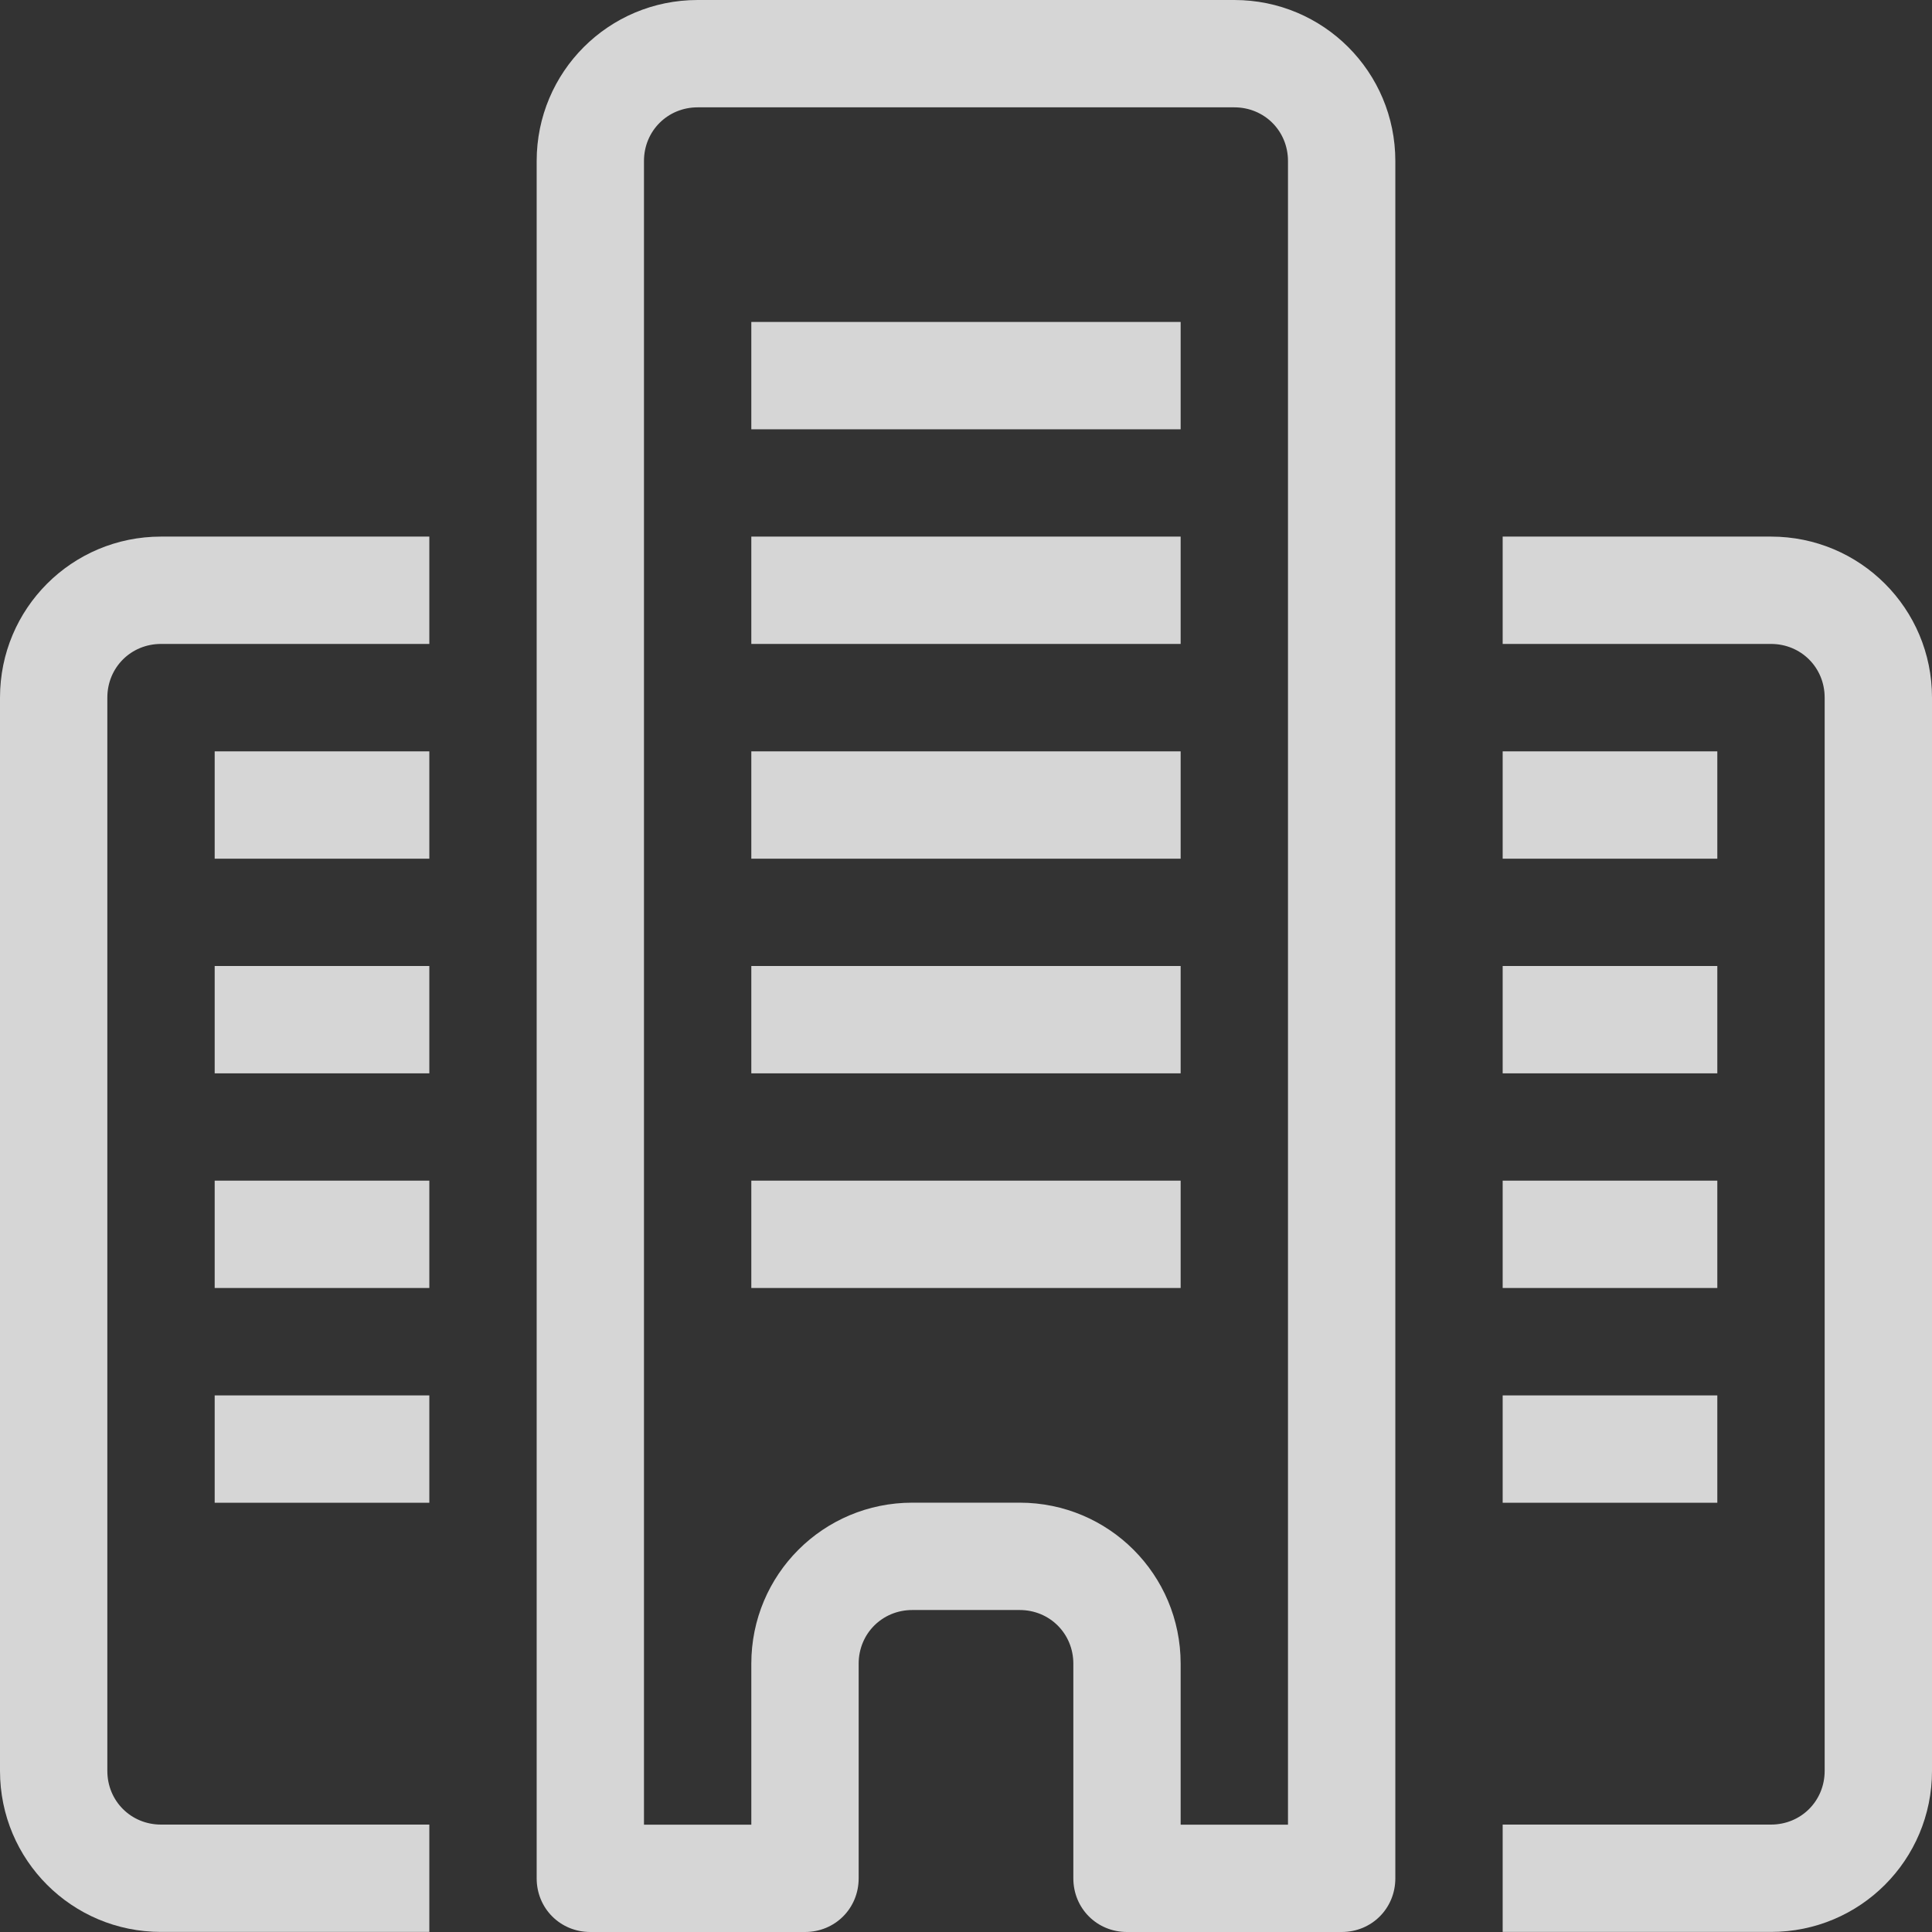
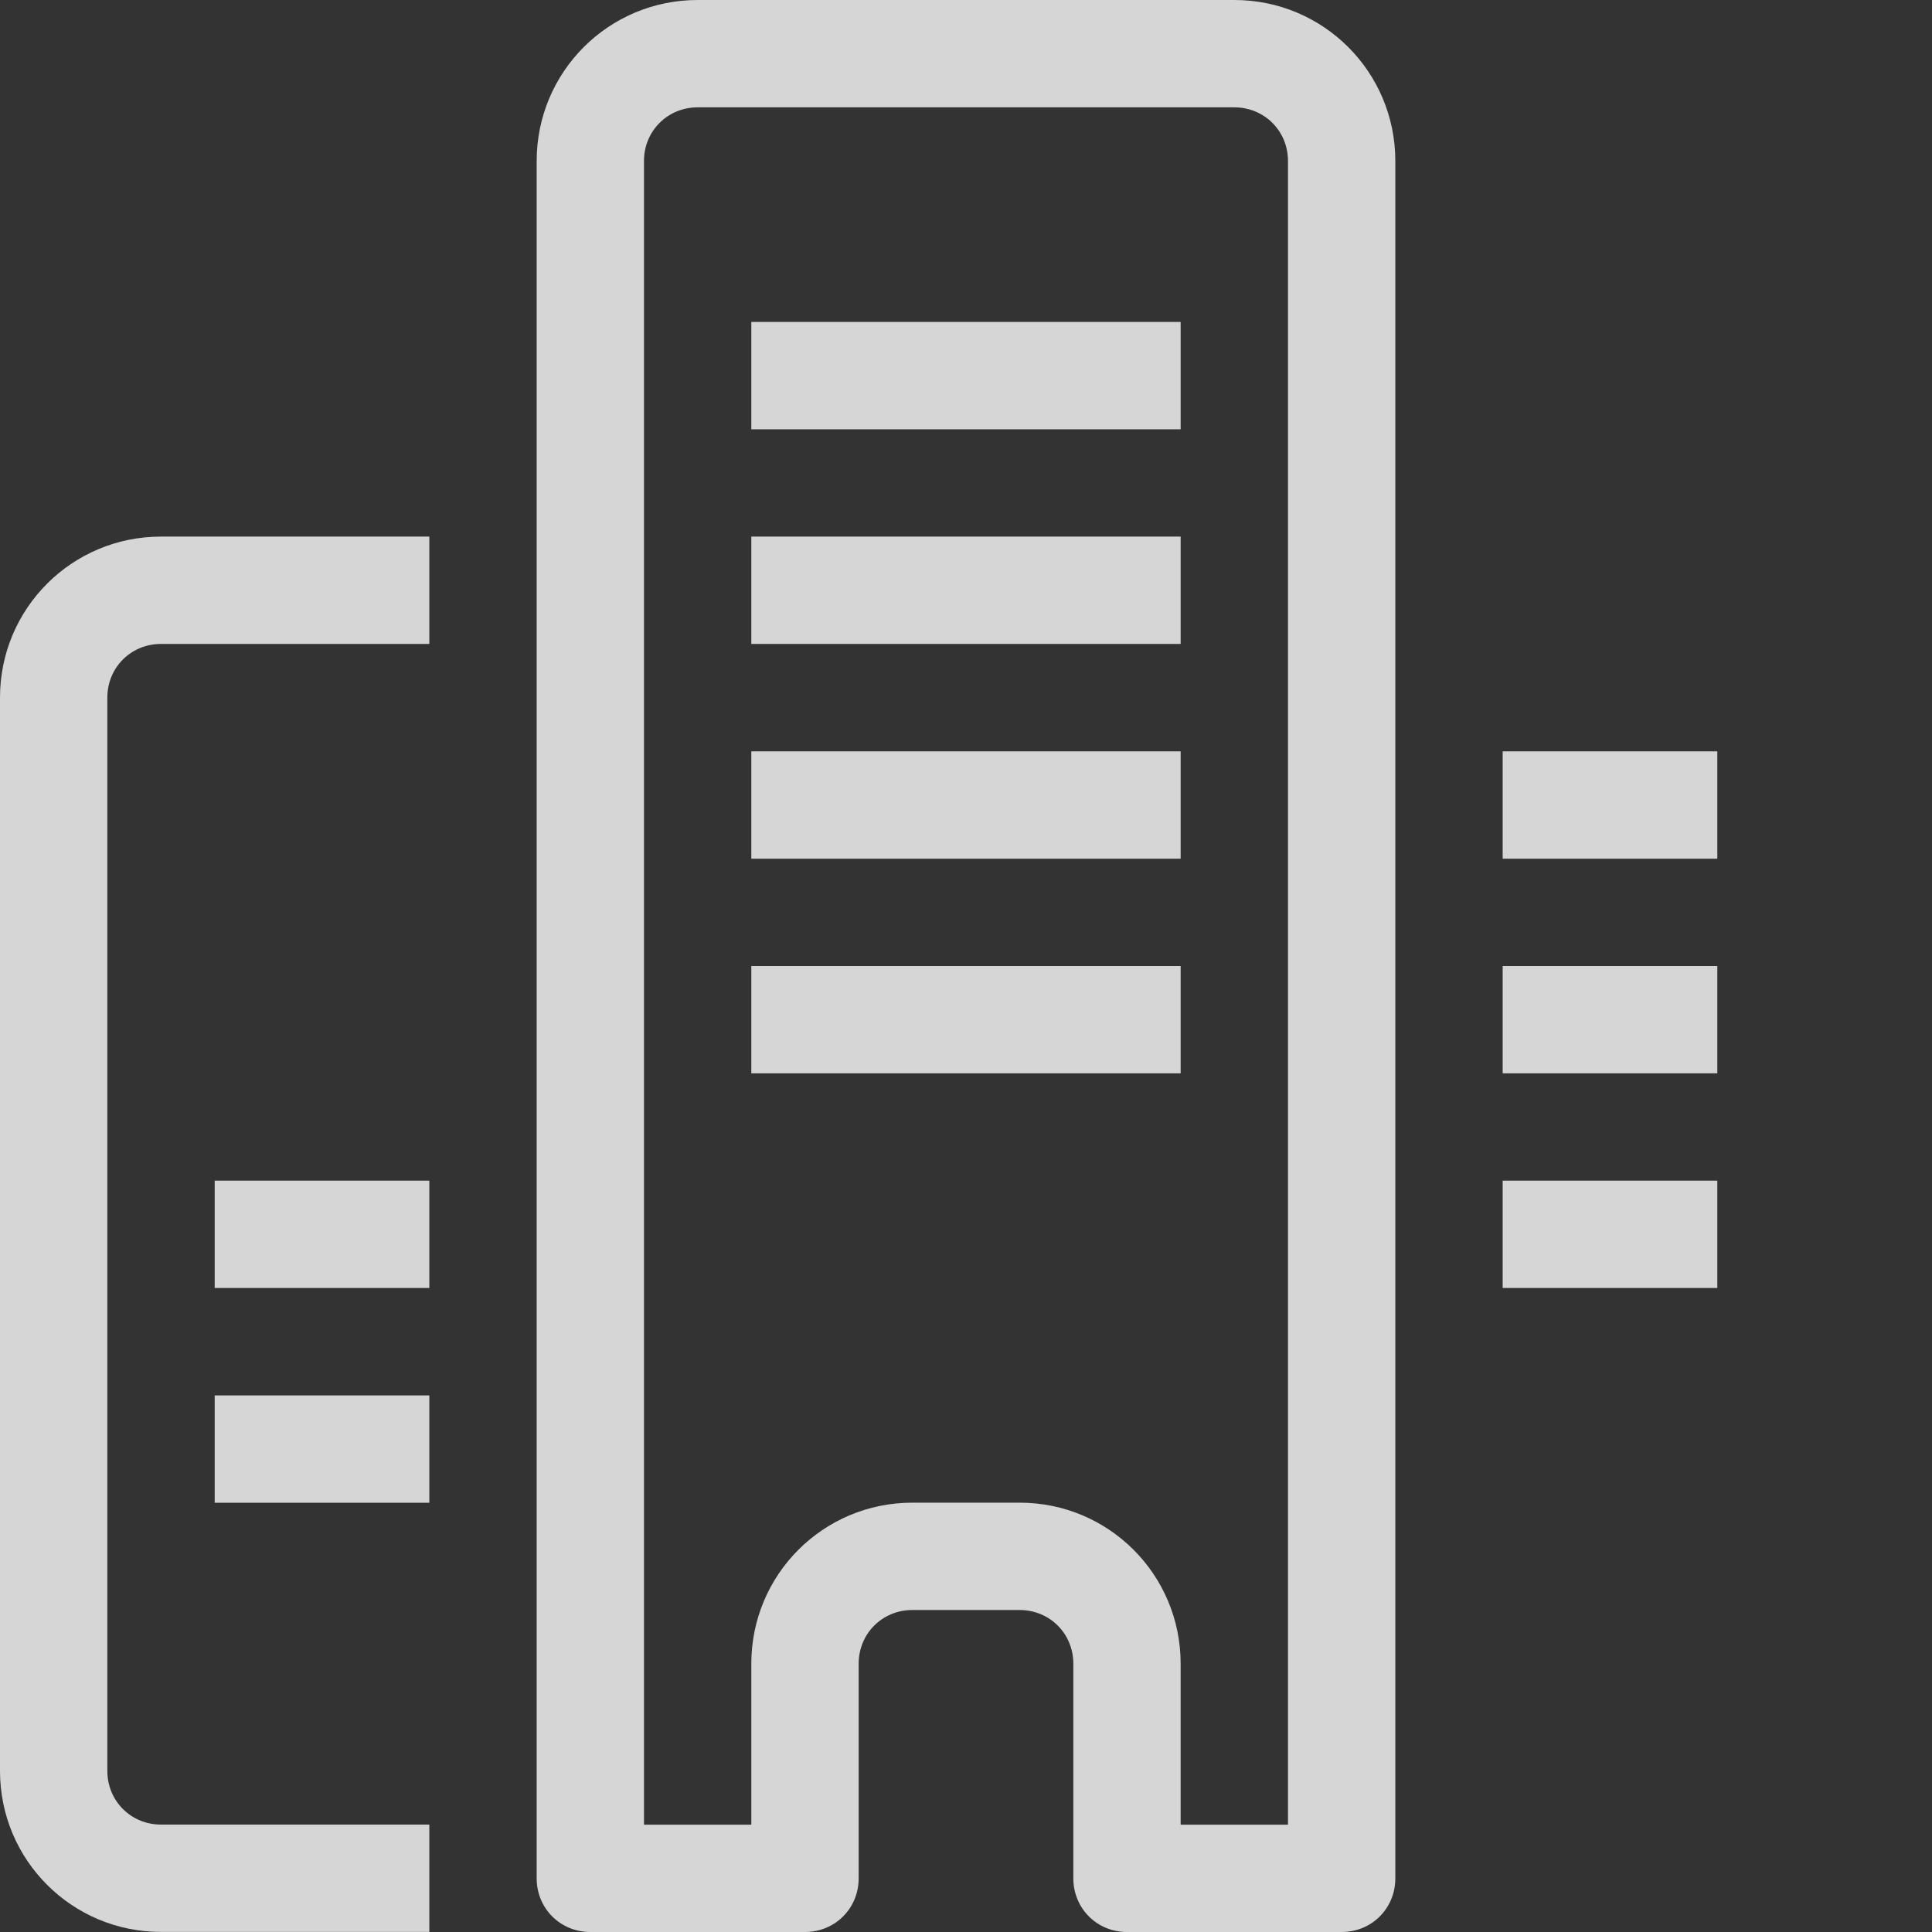
<svg xmlns="http://www.w3.org/2000/svg" width="50" height="50" viewBox="0 0 50 50" fill="none">
  <rect x="0" y="0" width="50" height="50" fill="#333333" stroke="none" />
  <path d="M0 18.053V45.831C0 48.137 1.861 49.998 4.167 49.998H11.111V47.22H4.167C3.389 47.22 2.778 46.609 2.778 45.831V18.053C2.778 17.276 3.389 16.665 4.167 16.665H11.111V13.887H4.167C1.861 13.887 0 15.748 0 18.053Z" fill="white" fill-opacity="0.8" />
-   <path d="M45.833 13.887H38.889V16.665H45.833C46.611 16.665 47.222 17.276 47.222 18.053V45.831C47.222 46.609 46.611 47.22 45.833 47.22H38.889V49.998H45.833C48.139 49.998 50 48.137 50 45.831V18.053C50 15.748 48.139 13.887 45.833 13.887Z" fill="white" fill-opacity="0.8" />
  <path d="M31.944 0H18.055C15.75 0 13.889 1.861 13.889 4.167V48.611C13.889 49.389 14.5 50 15.278 50H20.833C21.611 50 22.222 49.389 22.222 48.611V43.056C22.222 42.278 22.833 41.667 23.611 41.667H26.389C27.166 41.667 27.778 42.278 27.778 43.056V48.611C27.778 49.389 28.389 50 29.166 50H34.722C35.5 50 36.111 49.389 36.111 48.611V4.167C36.111 1.861 34.25 0 31.944 0ZM33.333 47.222H30.555V43.056C30.555 40.75 28.694 38.889 26.389 38.889H23.611C21.305 38.889 19.444 40.75 19.444 43.056V47.222H16.666V4.167C16.666 3.389 17.278 2.778 18.055 2.778H31.944C32.722 2.778 33.333 3.389 33.333 4.167V47.222Z" fill="white" fill-opacity="0.8" />
  <path d="M30.555 8.332H19.444V11.11H30.555V8.332Z" fill="white" fill-opacity="0.8" />
  <path d="M44.444 19.445H38.889V22.223H44.444V19.445Z" fill="white" fill-opacity="0.8" />
  <path d="M44.444 25H38.889V27.778H44.444V25Z" fill="white" fill-opacity="0.8" />
  <path d="M44.444 30.555H38.889V33.333H44.444V30.555Z" fill="white" fill-opacity="0.8" />
-   <path d="M44.444 36.113H38.889V38.891H44.444V36.113Z" fill="white" fill-opacity="0.8" />
-   <path d="M11.111 19.445H5.556V22.223H11.111V19.445Z" fill="white" fill-opacity="0.8" />
-   <path d="M11.111 25H5.556V27.778H11.111V25Z" fill="white" fill-opacity="0.8" />
  <path d="M11.111 30.555H5.556V33.333H11.111V30.555Z" fill="white" fill-opacity="0.8" />
  <path d="M11.111 36.113H5.556V38.891H11.111V36.113Z" fill="white" fill-opacity="0.8" />
  <path d="M30.555 13.887H19.444V16.665H30.555V13.887Z" fill="white" fill-opacity="0.8" />
-   <path d="M30.555 19.445H19.444V22.223H30.555V19.445Z" fill="white" fill-opacity="0.8" />
+   <path d="M30.555 19.445H19.444V22.223H30.555Z" fill="white" fill-opacity="0.8" />
  <path d="M30.555 25H19.444V27.778H30.555V25Z" fill="white" fill-opacity="0.8" />
-   <path d="M30.555 30.555H19.444V33.333H30.555V30.555Z" fill="white" fill-opacity="0.8" />
</svg>